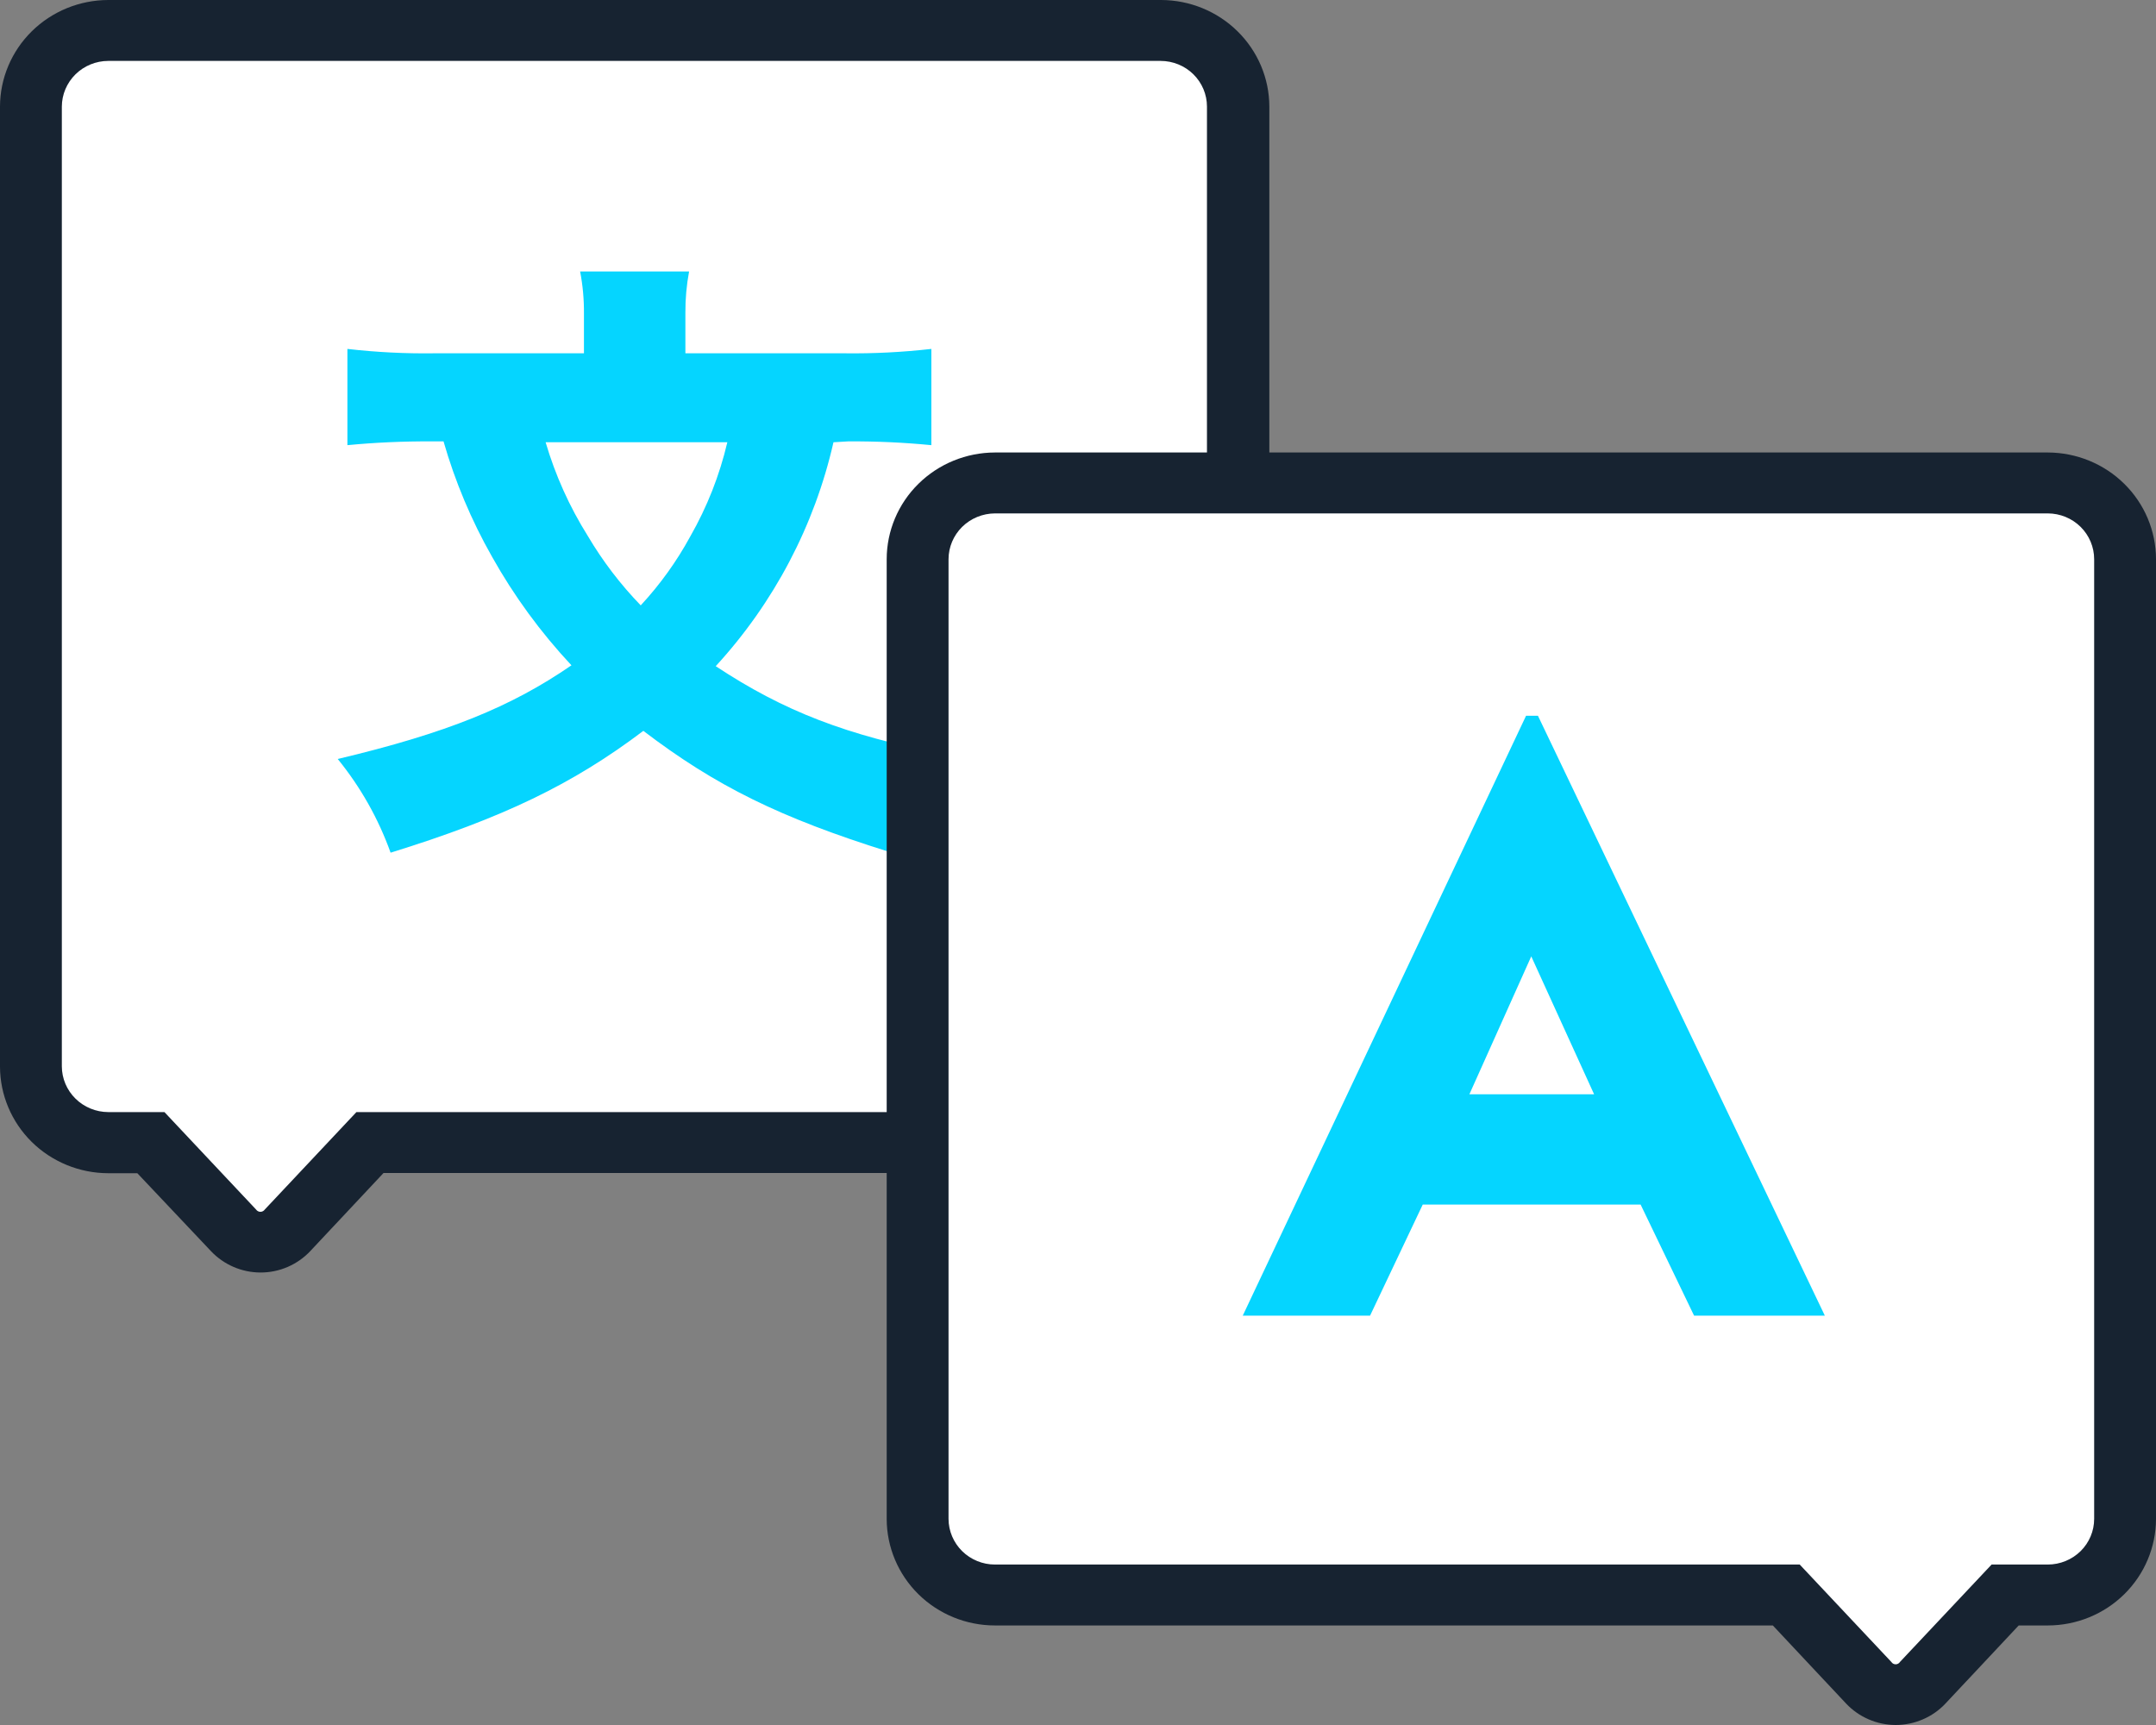
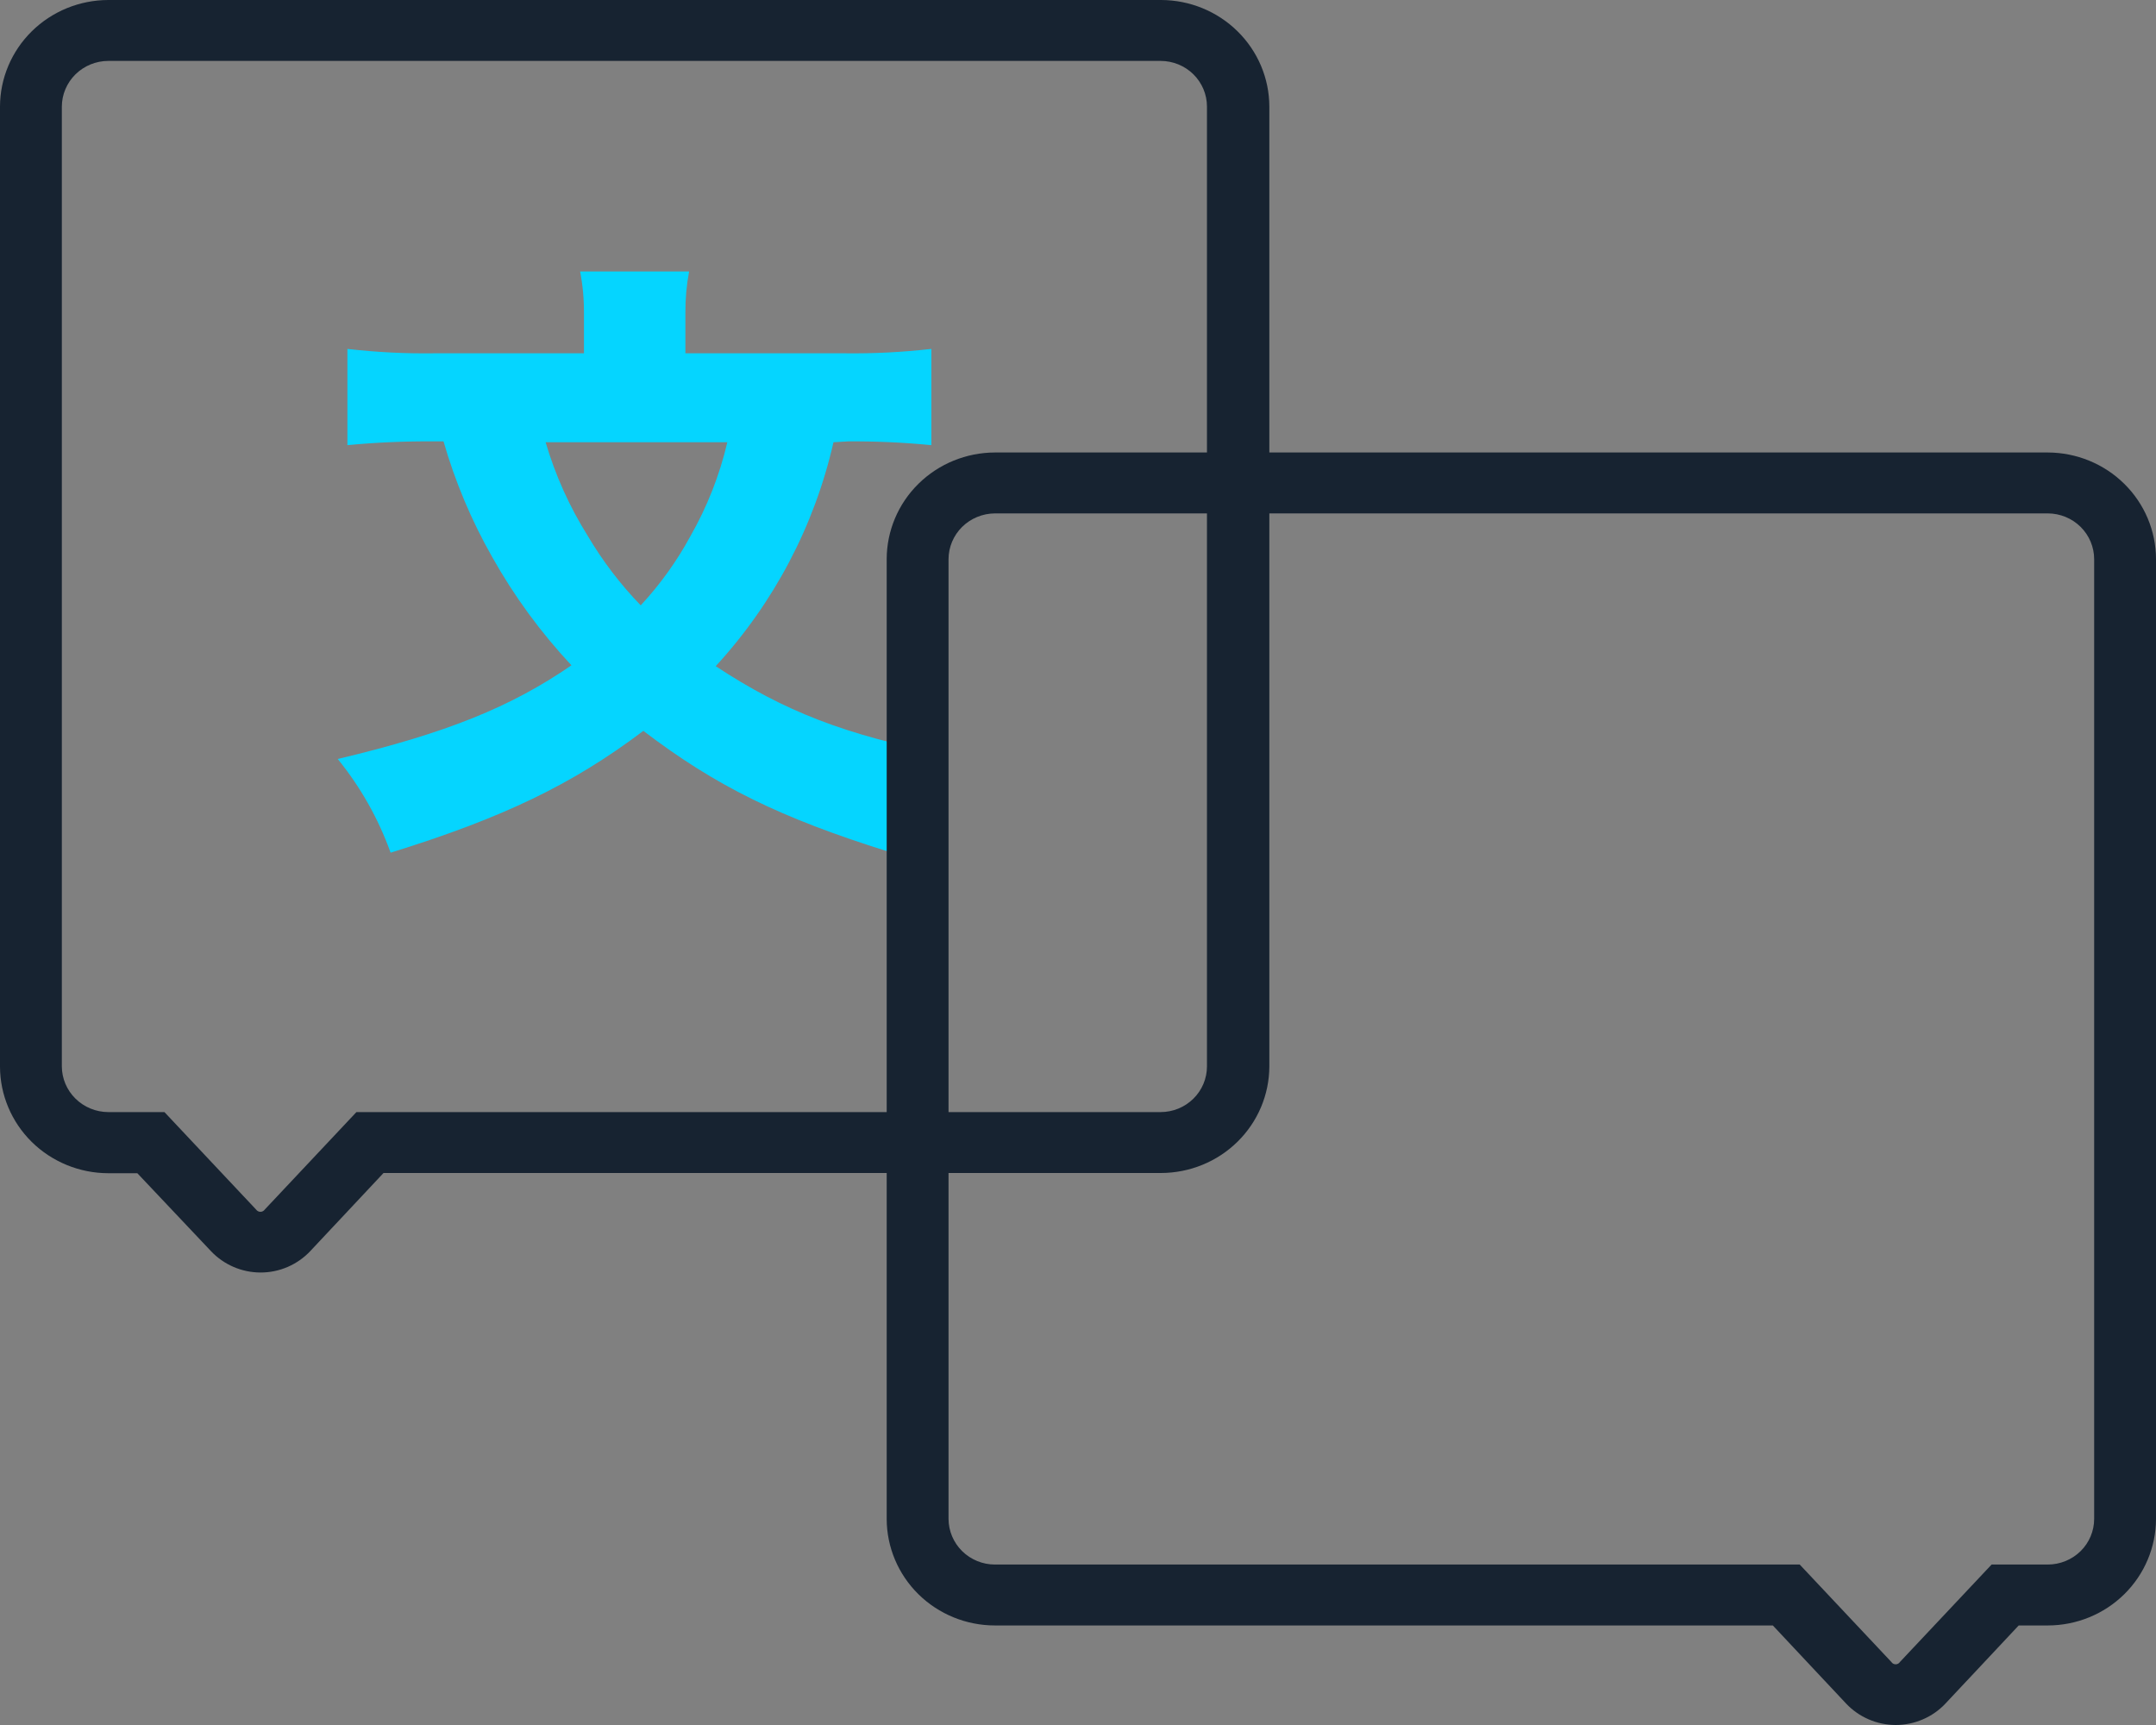
<svg xmlns="http://www.w3.org/2000/svg" width="60" height="48" viewBox="0 0 60 48" fill="none">
  <rect x="0" y="0" width="60" height="48" fill="#808080" stroke="none" />
  <g>
    <g>
-       <path d="M32.312 0.847H3.013C2.442 0.847 1.895 1.071 1.492 1.468C1.088 1.865 0.861 2.404 0.861 2.966V29.673C0.861 30.235 1.088 30.774 1.492 31.172C1.895 31.569 2.442 31.792 3.013 31.792H4.201L6.494 34.236C6.591 34.337 6.707 34.418 6.836 34.473C6.966 34.528 7.105 34.556 7.246 34.556C7.387 34.556 7.527 34.528 7.656 34.473C7.785 34.418 7.902 34.337 7.999 34.236L10.295 31.792H32.33C32.901 31.792 33.448 31.569 33.851 31.172C34.255 30.774 34.482 30.235 34.482 29.673V2.966C34.482 2.687 34.425 2.41 34.316 2.152C34.207 1.893 34.047 1.659 33.845 1.462C33.644 1.265 33.404 1.109 33.141 1.004C32.878 0.898 32.597 0.845 32.312 0.847Z" fill="white" />
      <path d="M7.247 35.409C6.989 35.408 6.733 35.355 6.496 35.252C6.259 35.149 6.046 35 5.87 34.813L3.822 32.646H3.013C2.214 32.645 1.449 32.331 0.884 31.776C0.32 31.22 0.002 30.466 0 29.68V2.966C0.002 2.18 0.32 1.427 0.884 0.871C1.449 0.315 2.214 0.002 3.013 0H32.312C33.11 0.002 33.876 0.315 34.44 0.871C35.005 1.427 35.323 2.18 35.325 2.966V29.673C35.323 30.459 35.005 31.213 34.44 31.769C33.876 32.325 33.11 32.638 32.312 32.64H10.673L8.635 34.813C8.458 35.001 8.243 35.151 8.005 35.254C7.766 35.357 7.508 35.41 7.247 35.409ZM3.013 1.695C2.67 1.696 2.343 1.83 2.101 2.068C1.859 2.307 1.722 2.629 1.721 2.966V29.673C1.722 30.01 1.859 30.333 2.101 30.571C2.343 30.809 2.67 30.944 3.013 30.945H4.576L7.127 33.657C7.14 33.676 7.158 33.692 7.179 33.703C7.2 33.715 7.224 33.72 7.247 33.72C7.271 33.72 7.295 33.715 7.316 33.703C7.337 33.692 7.355 33.676 7.368 33.657L9.919 30.945H32.298C32.641 30.945 32.969 30.811 33.211 30.572C33.453 30.334 33.589 30.01 33.589 29.673V2.966C33.589 2.629 33.453 2.306 33.211 2.067C32.969 1.829 32.641 1.695 32.298 1.695H3.013Z" fill="#172331" />
      <path d="M23.195 12.306C22.668 14.627 21.538 16.773 19.918 18.537C21.828 19.798 23.546 20.456 26.284 20.991C25.614 21.801 25.092 22.718 24.741 23.703C21.708 22.754 19.921 21.873 17.904 20.337C15.938 21.822 14.009 22.754 10.87 23.727C10.532 22.783 10.035 21.902 9.399 21.12C12.433 20.398 14.22 19.672 15.903 18.513C15.046 17.597 14.304 16.583 13.693 15.492C13.117 14.478 12.664 13.4 12.343 12.282H11.999C11.221 12.278 10.443 12.313 9.668 12.387V9.709C10.468 9.801 11.273 9.842 12.078 9.831H16.251V8.726C16.254 8.332 16.219 7.94 16.144 7.553H19.177C19.106 7.934 19.071 8.321 19.074 8.709V9.831H23.509C24.314 9.841 25.119 9.8 25.919 9.709V12.387C25.15 12.312 24.378 12.277 23.605 12.282L23.195 12.306ZM15.184 12.306C15.454 13.223 15.848 14.1 16.358 14.913C16.77 15.611 17.265 16.26 17.831 16.845C18.369 16.265 18.831 15.622 19.208 14.93C19.678 14.108 20.026 13.225 20.241 12.306H15.184Z" fill="#05D5FF" />
-       <path d="M27.688 13.442H56.987C57.558 13.442 58.105 13.665 58.509 14.062C58.912 14.46 59.139 14.999 59.139 15.56V42.264C59.139 42.826 58.912 43.365 58.509 43.762C58.105 44.16 57.558 44.383 56.987 44.383H55.803L53.506 46.831C53.41 46.932 53.293 47.012 53.164 47.067C53.034 47.122 52.895 47.151 52.754 47.151C52.613 47.151 52.474 47.122 52.344 47.067C52.215 47.012 52.098 46.932 52.002 46.831L49.705 44.383H27.671C27.1 44.383 26.552 44.16 26.149 43.762C25.745 43.365 25.519 42.826 25.519 42.264V15.56C25.519 15.281 25.575 15.004 25.684 14.746C25.793 14.488 25.953 14.253 26.155 14.056C26.357 13.859 26.596 13.704 26.859 13.598C27.122 13.493 27.404 13.44 27.688 13.442Z" fill="white" />
      <path d="M52.753 48C52.494 47.999 52.238 47.945 52.002 47.842C51.765 47.74 51.552 47.59 51.376 47.404L49.337 45.23H27.688C26.89 45.23 26.124 44.917 25.559 44.361C24.994 43.804 24.677 43.05 24.676 42.264V15.56C24.677 14.774 24.994 14.019 25.559 13.463C26.124 12.906 26.889 12.593 27.688 12.591H56.988C57.787 12.593 58.553 12.906 59.117 13.463C59.682 14.019 59.999 14.774 60 15.56V42.264C59.999 43.05 59.682 43.804 59.117 44.361C58.552 44.917 57.786 45.23 56.988 45.23H56.179L54.14 47.404C53.963 47.592 53.749 47.742 53.51 47.844C53.271 47.947 53.013 48 52.753 48ZM27.688 14.286C27.346 14.288 27.018 14.423 26.776 14.661C26.534 14.9 26.398 15.223 26.397 15.56V42.264C26.398 42.601 26.535 42.924 26.776 43.162C27.018 43.4 27.346 43.535 27.688 43.535H50.085L52.636 46.247C52.649 46.267 52.666 46.283 52.687 46.294C52.708 46.306 52.731 46.311 52.755 46.311C52.778 46.311 52.802 46.306 52.822 46.294C52.843 46.283 52.861 46.267 52.873 46.247L55.425 43.535H56.988C57.33 43.535 57.658 43.401 57.901 43.163C58.143 42.925 58.279 42.601 58.279 42.264V15.56C58.279 15.223 58.143 14.899 57.901 14.66C57.659 14.421 57.331 14.287 56.988 14.286H27.688Z" fill="#172331" />
-       <path d="M42.8 19.917L50.784 36.609H47.145L45.657 33.518H39.594L38.128 36.609H34.585L42.469 19.917H42.8ZM42.614 26.612L40.892 30.45H44.363L42.614 26.612Z" fill="#05D5FF" />
    </g>
  </g>
</svg>